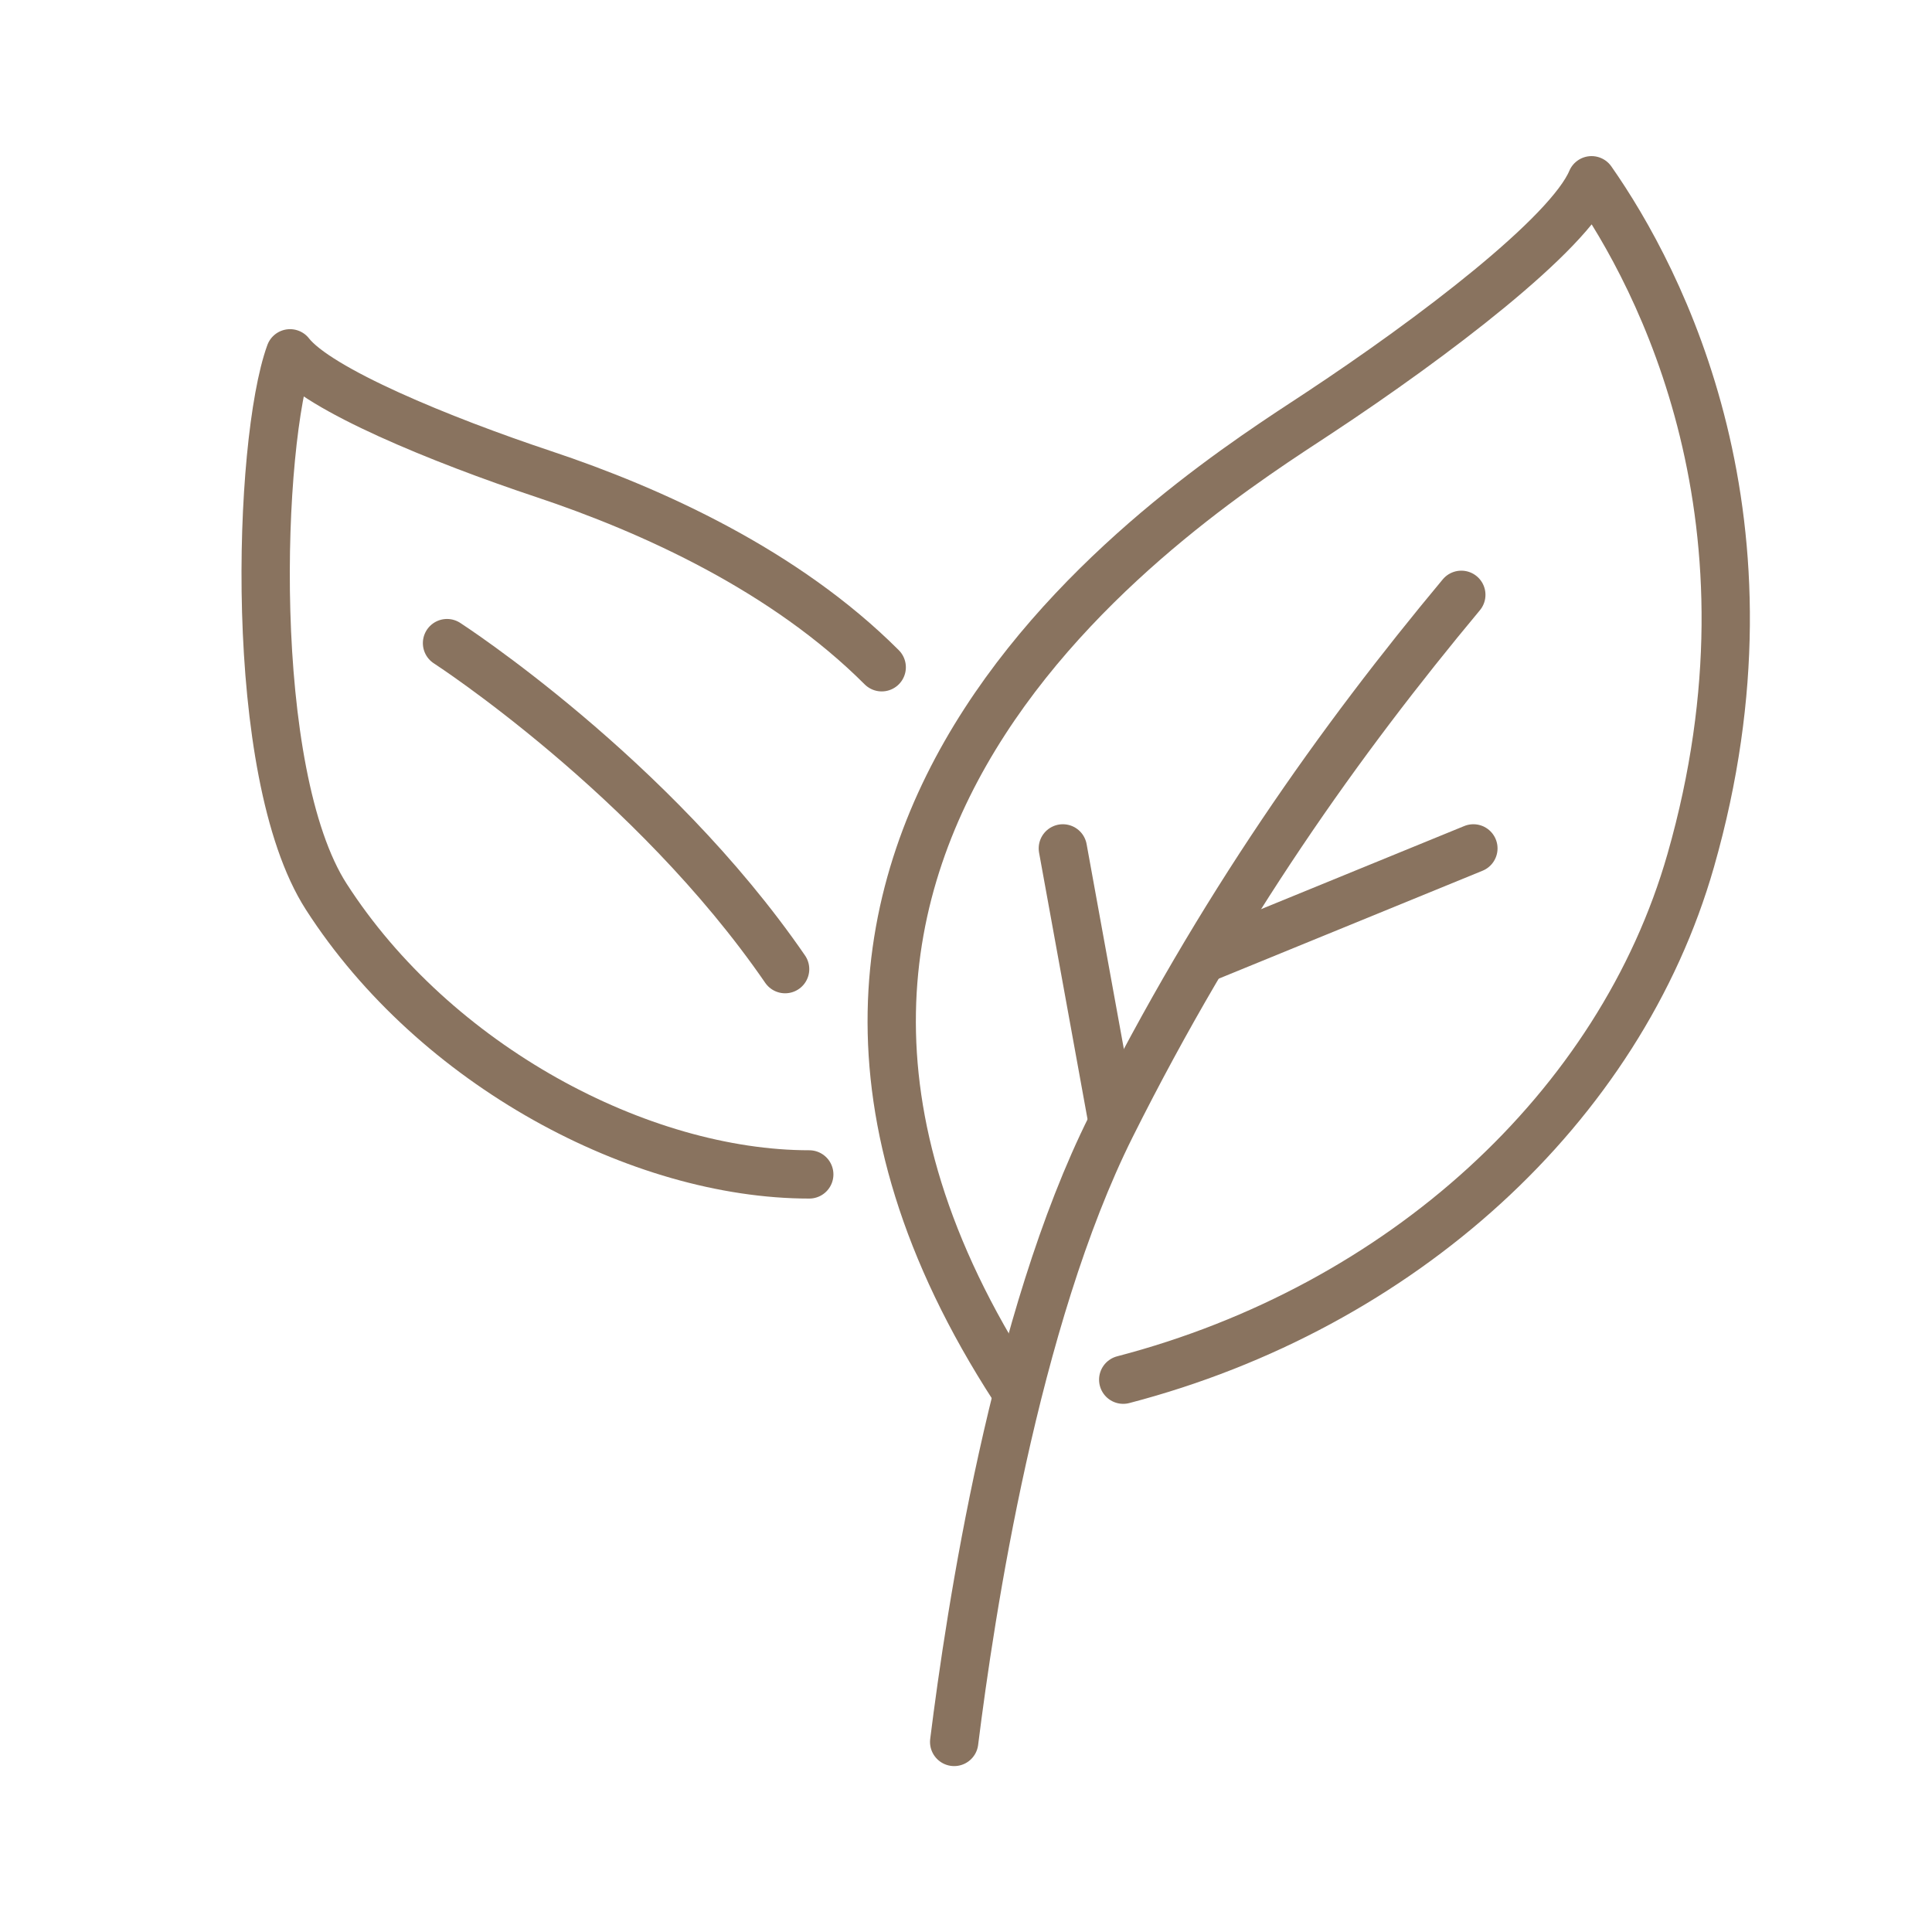
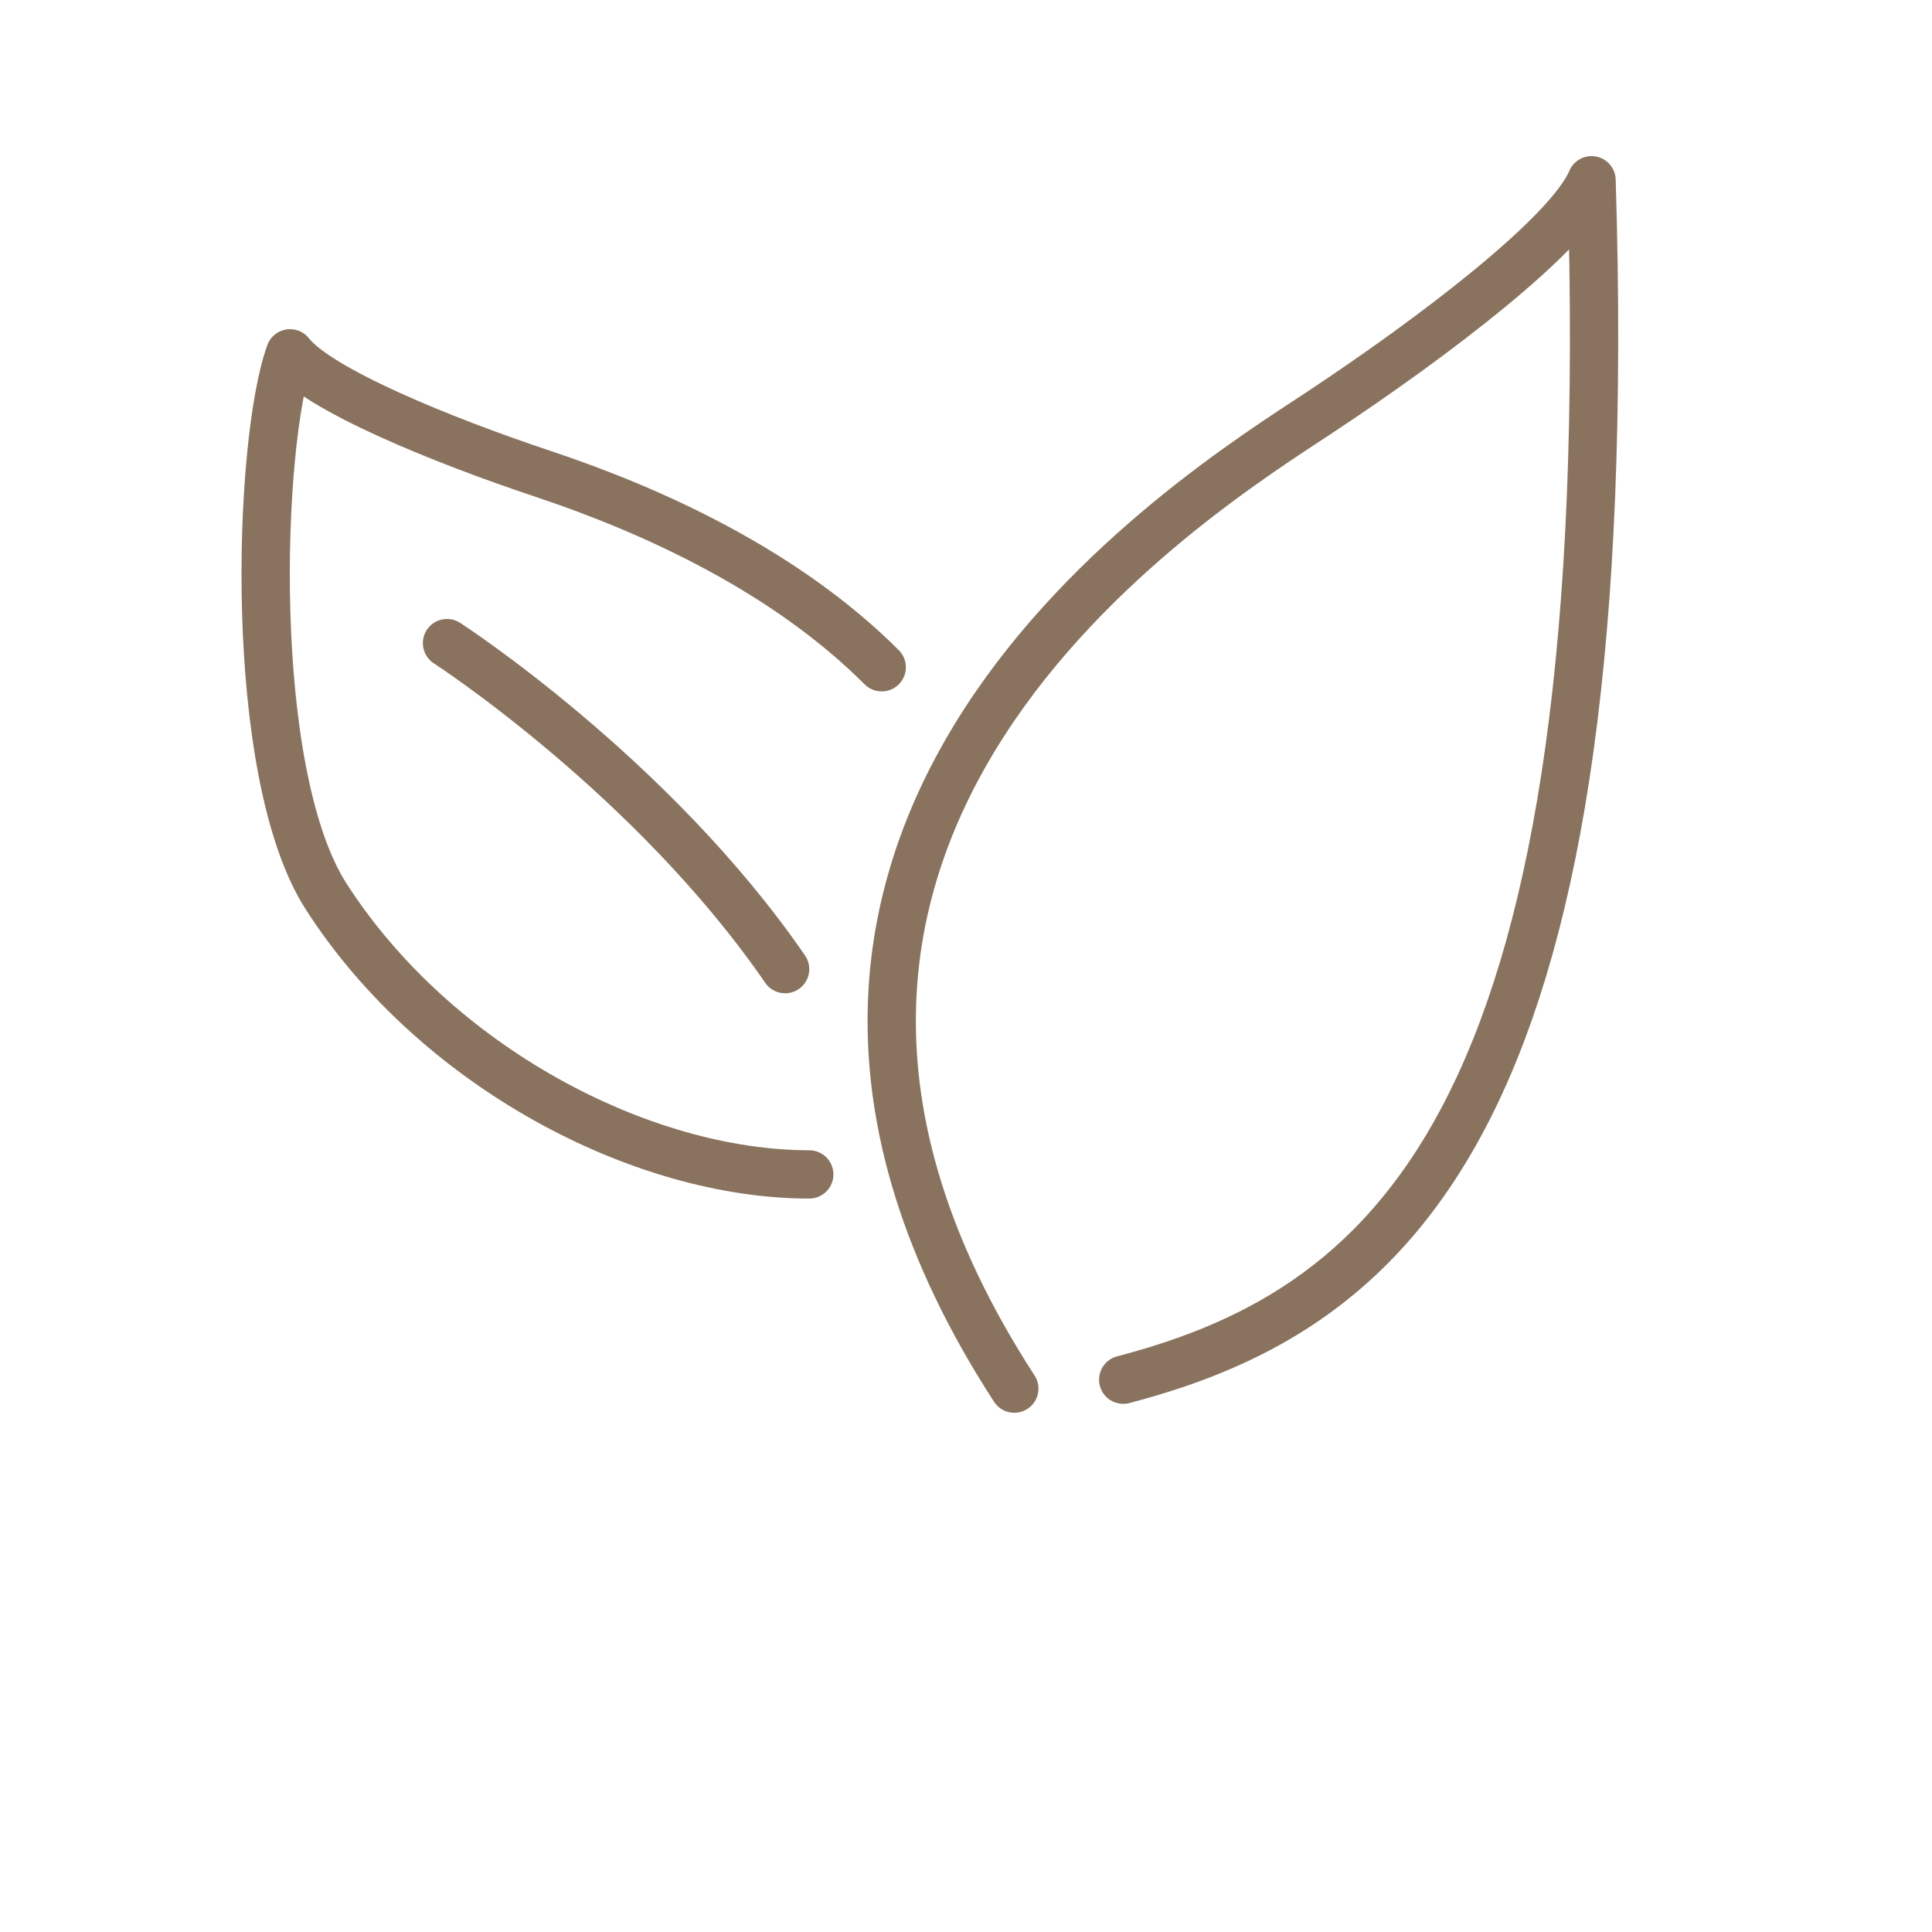
<svg xmlns="http://www.w3.org/2000/svg" width="80" height="80" viewBox="0 0 80 80" fill="none">
  <path d="M36.51 27.63C32.51 23.63 27.01 21.13 22.51 19.63C18.268 18.216 13.177 16.13 12.01 14.63C10.677 18.297 10.209 31.994 13.51 37.13C18.01 44.13 26.51 48.63 33.51 48.63" stroke="#89735F" stroke-width="2" stroke-linecap="round" stroke-linejoin="round" />
-   <path d="M42 57.5C27 34.37 49.529 20.456 54.59 17.114C59.362 13.963 64.959 9.703 65.903 7.464C68.764 11.551 74.01 21.63 70.01 35.63C67.087 45.86 58.01 54.13 46.51 57.13" stroke="#89735F" stroke-width="2" stroke-linecap="round" stroke-linejoin="round" />
-   <path d="M60.51 24.63C55.51 30.63 50.51 37.63 46.01 46.63C42.01 54.63 40.177 66.796 39.51 72.13" stroke="#89735F" stroke-width="2" stroke-linecap="round" stroke-linejoin="round" />
-   <path d="M44.01 35.13L46.01 46.13M61.01 35.13L50.01 39.63" stroke="#89735F" stroke-width="2" stroke-linecap="round" stroke-linejoin="round" />
+   <path d="M42 57.5C27 34.37 49.529 20.456 54.59 17.114C59.362 13.963 64.959 9.703 65.903 7.464C67.087 45.86 58.01 54.13 46.51 57.13" stroke="#89735F" stroke-width="2" stroke-linecap="round" stroke-linejoin="round" />
  <path d="M18.51 26.63C18.51 26.63 27.01 32.13 32.51 40.13" stroke="#89735F" stroke-width="2" stroke-linecap="round" stroke-linejoin="round" />
</svg>